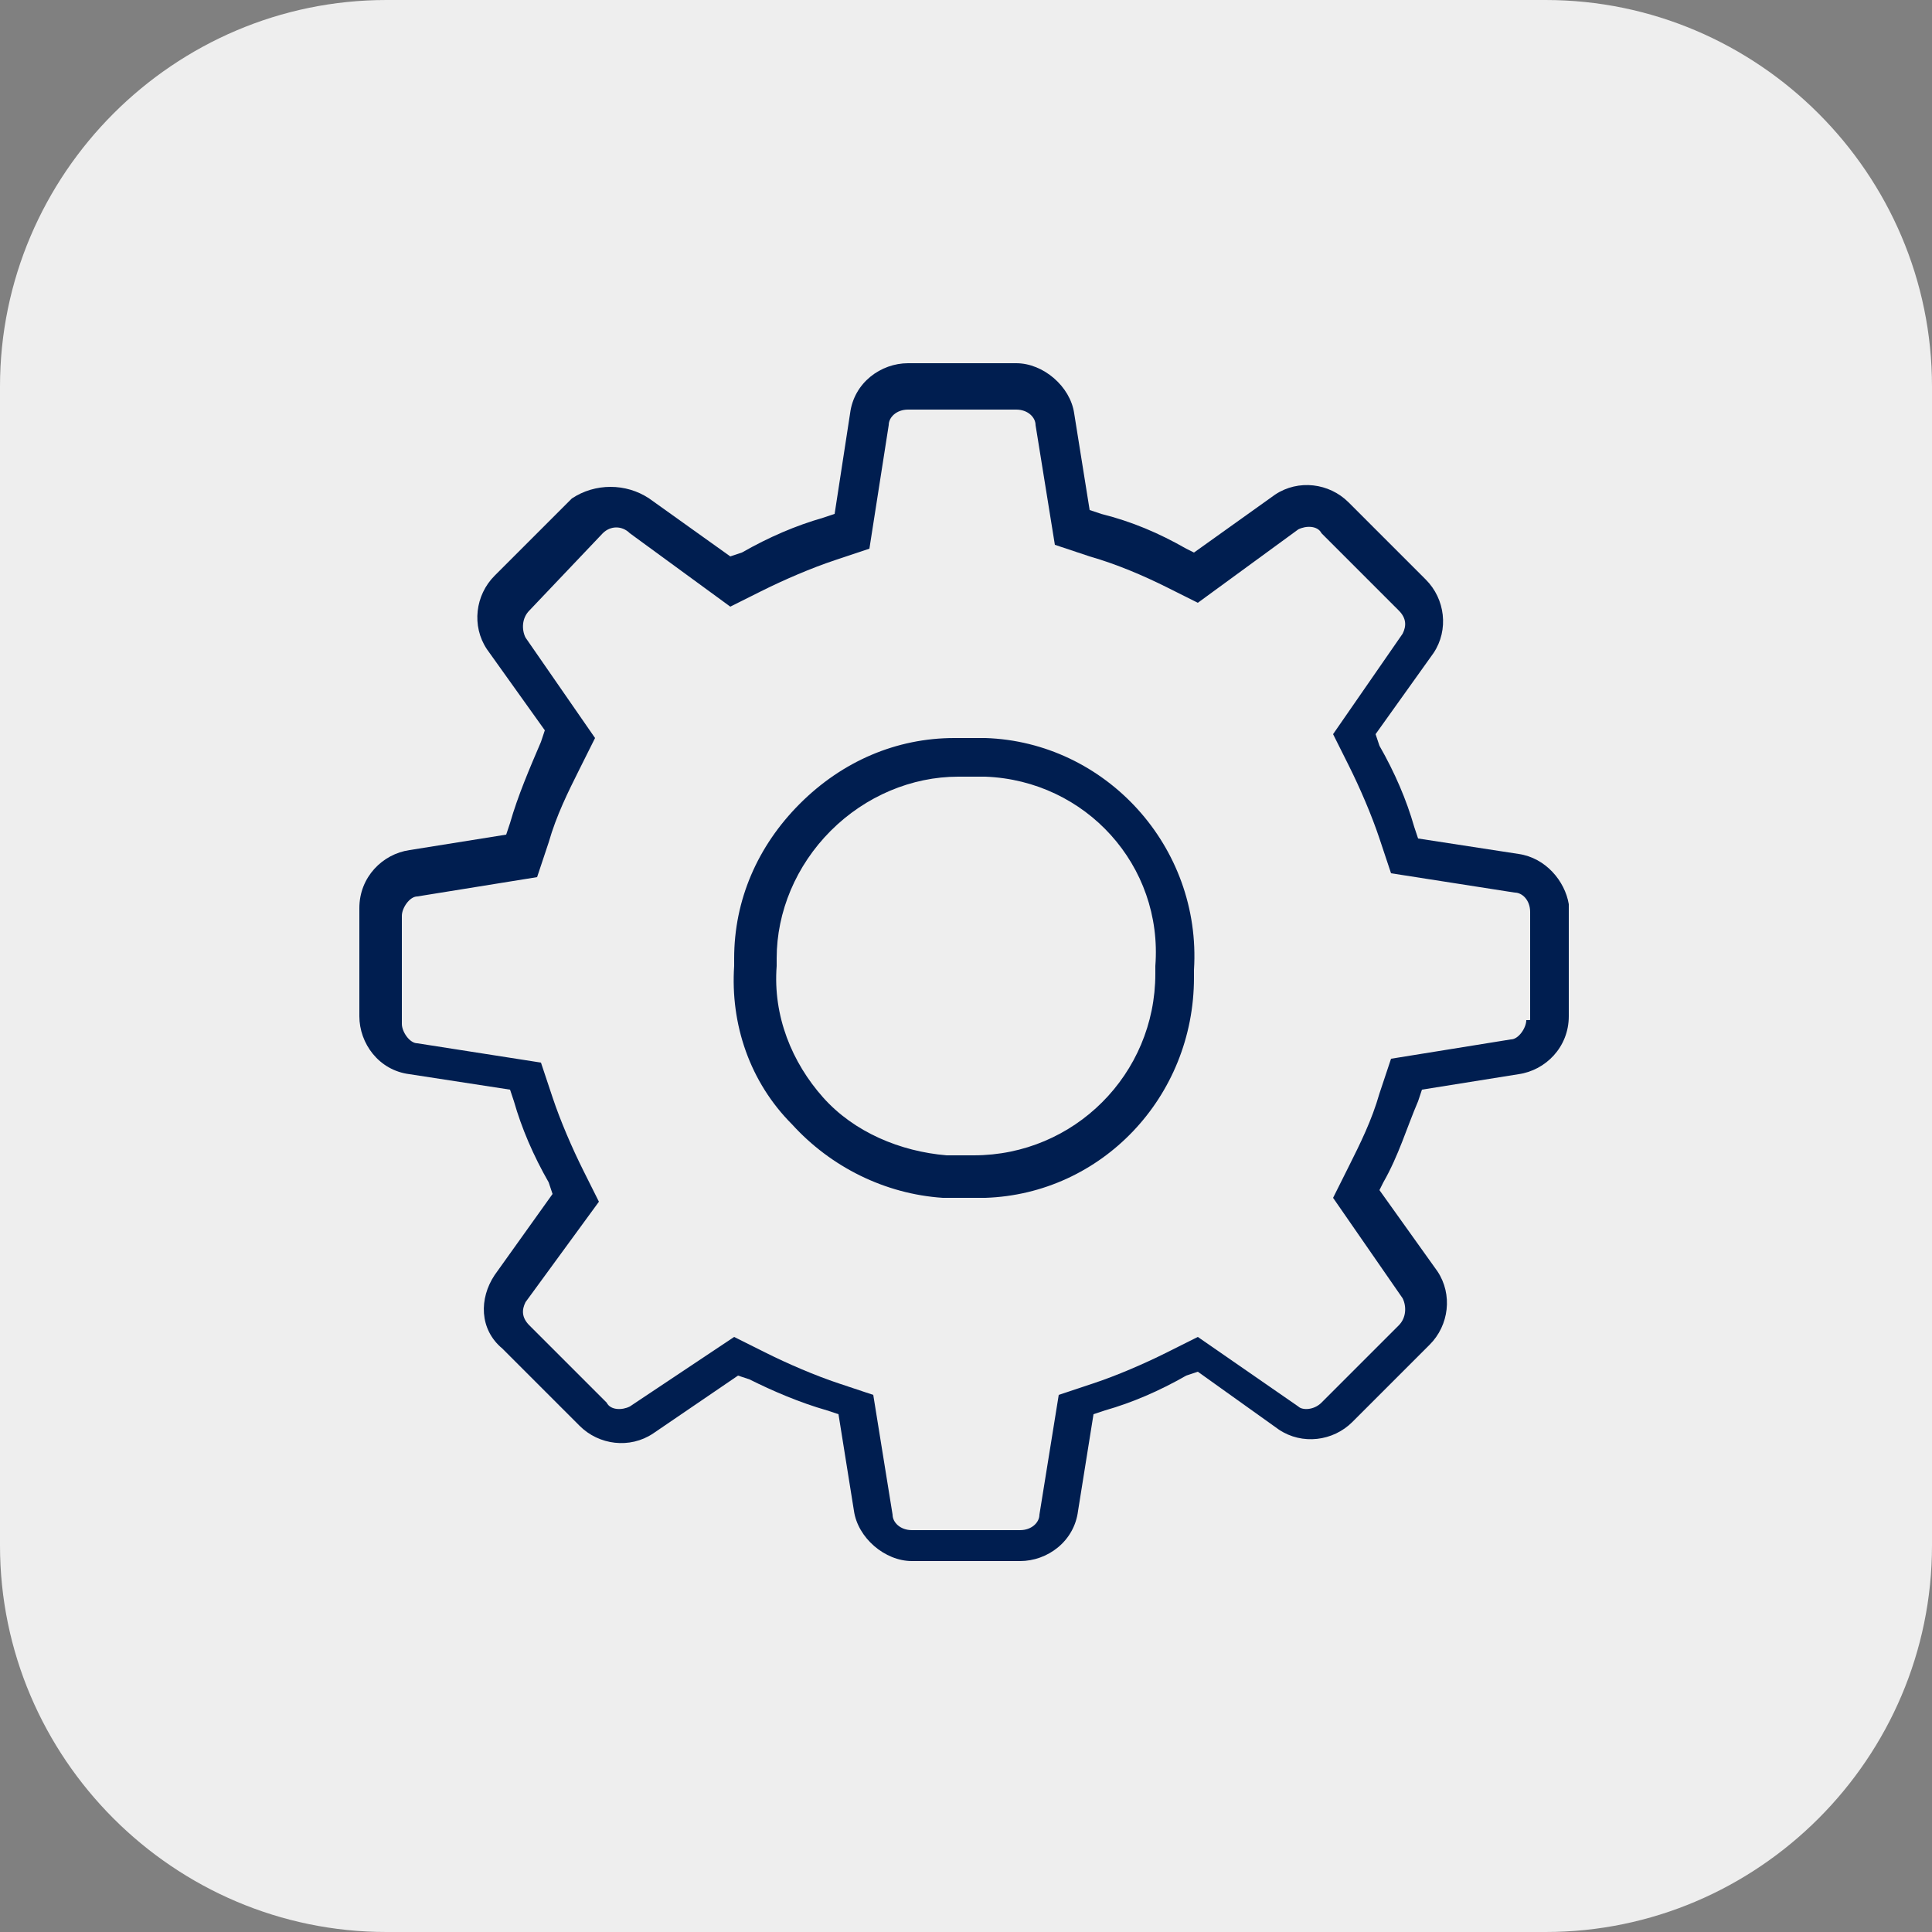
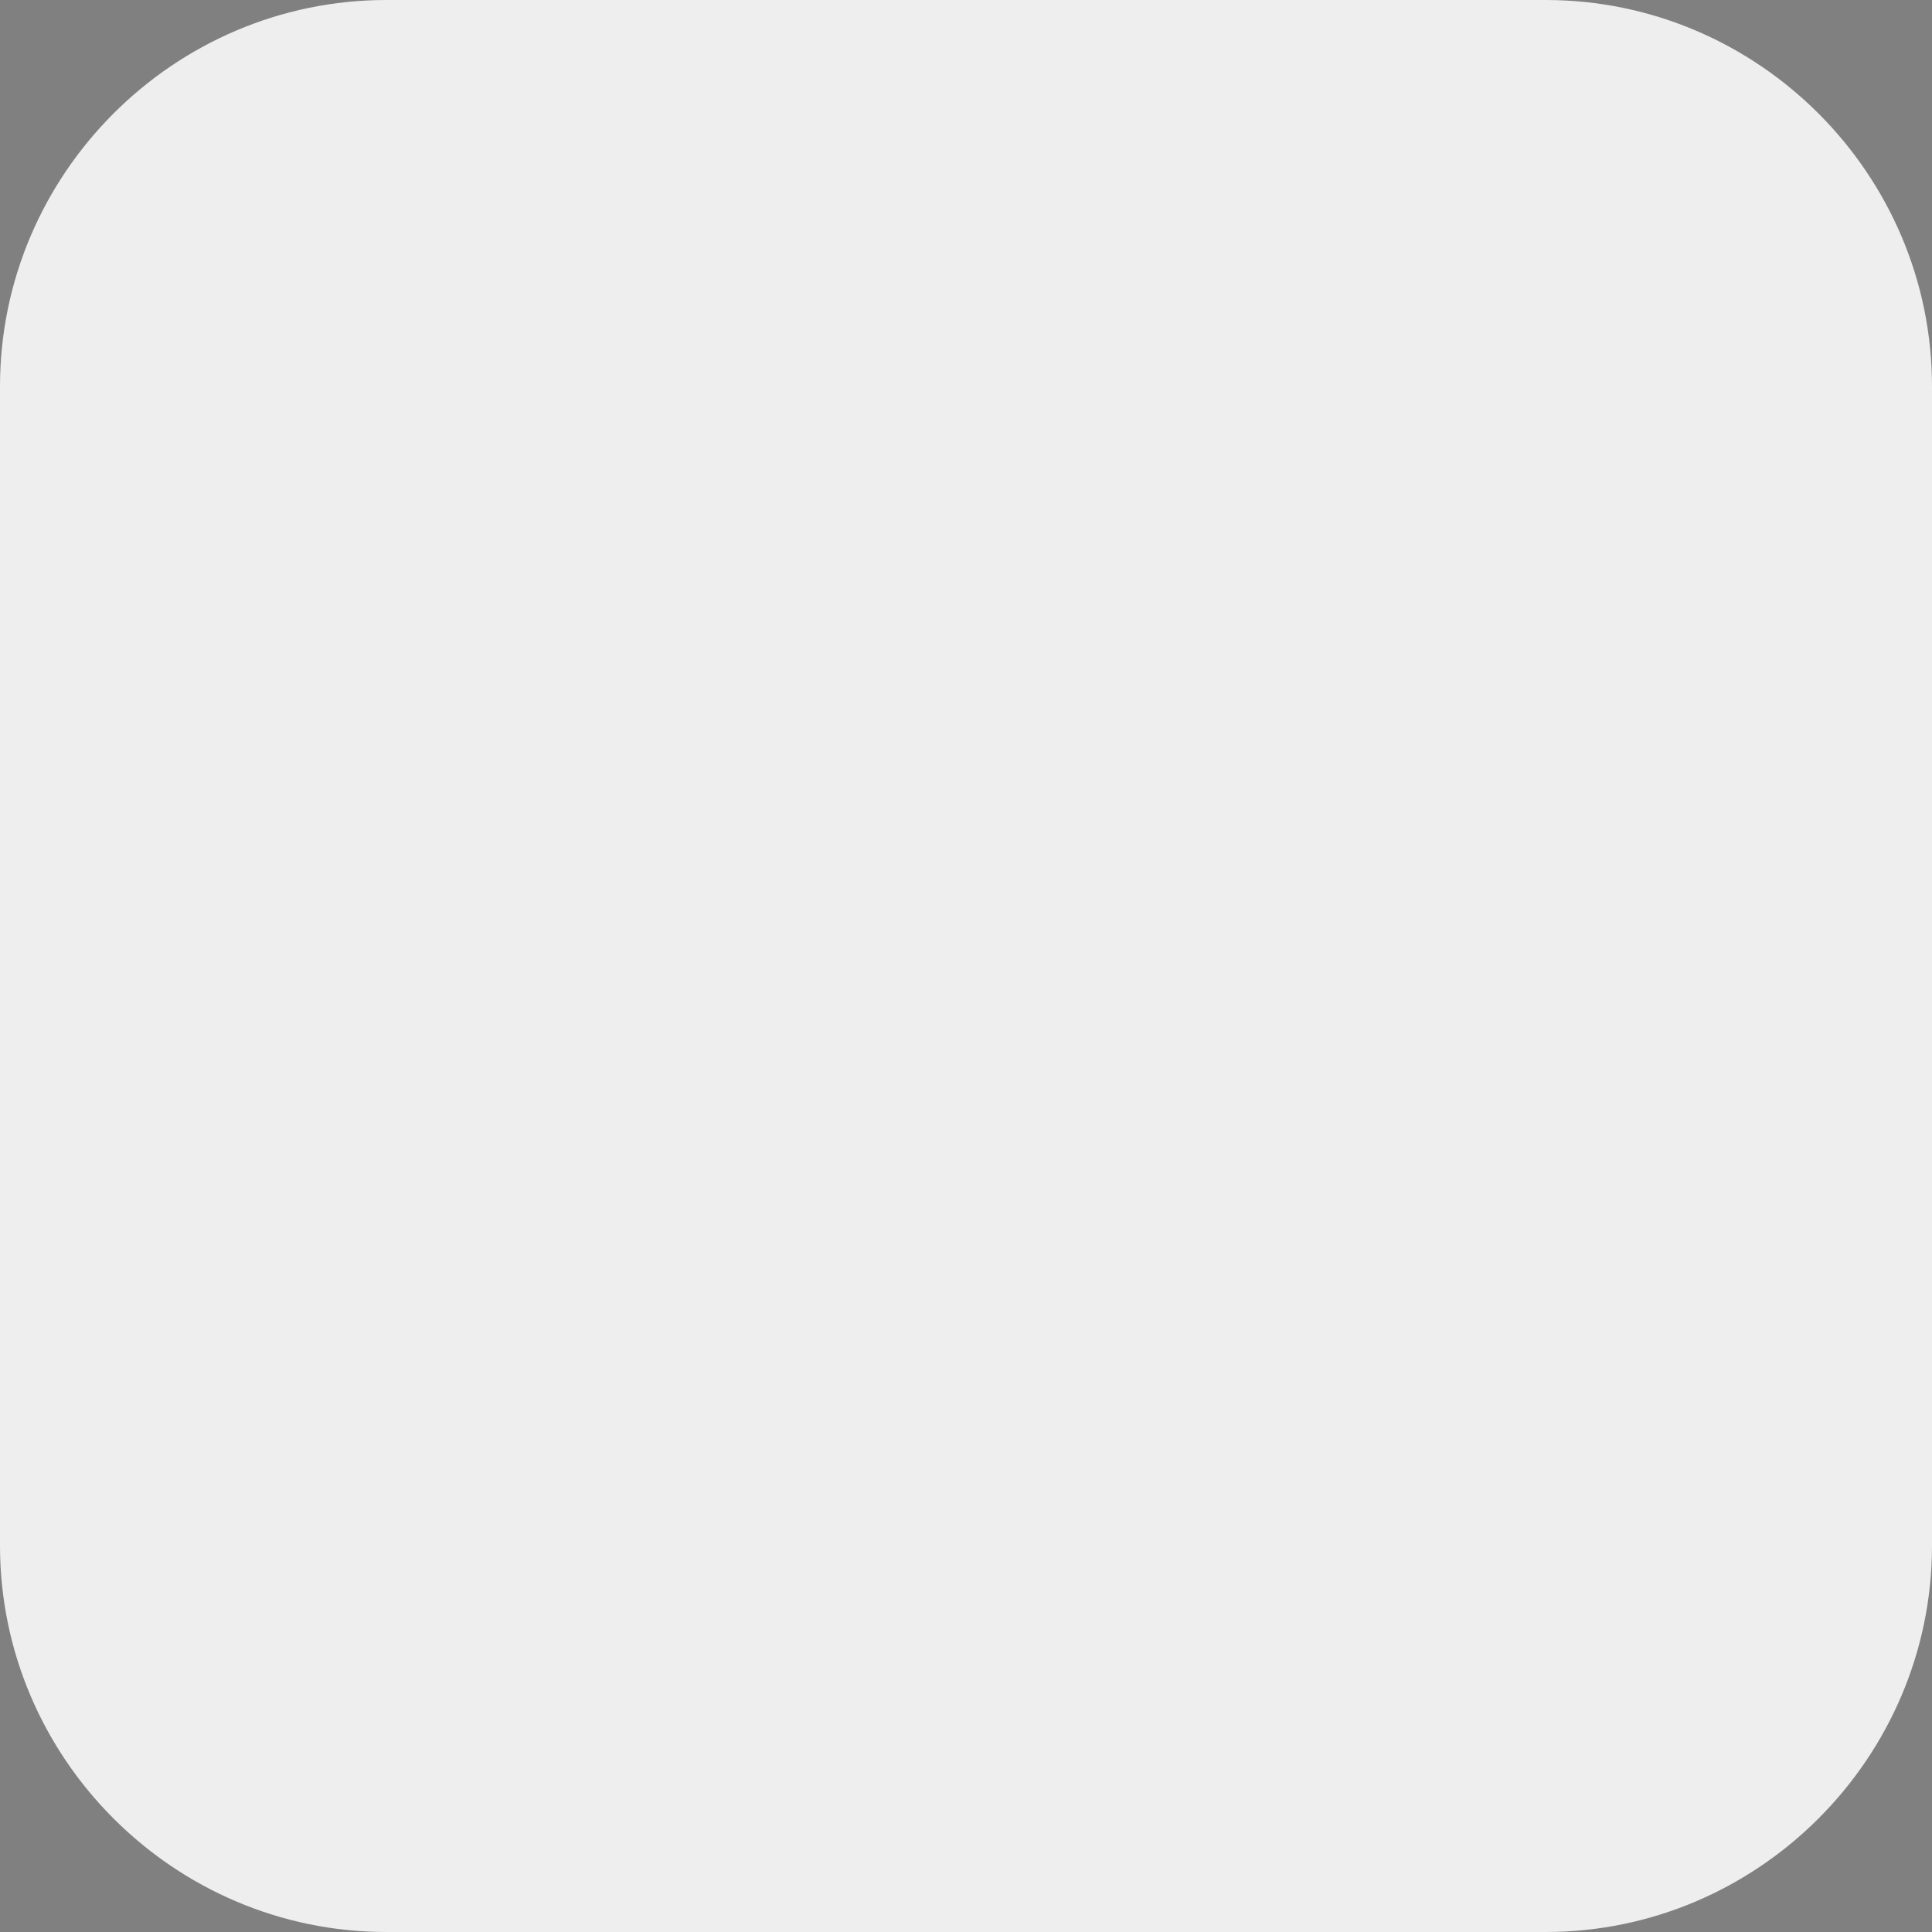
<svg xmlns="http://www.w3.org/2000/svg" version="1.1" x="0px" y="0px" width="50px" height="50px" viewBox="0 0 50 50" style="enable-background:new 0 0 50 50;" xml:space="preserve">
  <rect x="0" y="0" width="50" height="50" fill="#808080" stroke="none" />
  <style type="text/css">
	.st0{display:none;}
	.st1{display:inline;}
	.st2{fill:#EEEEEE;}
	.st3{fill:none;stroke:#001E50;stroke-miterlimit:10;}
	.st4{fill:#001E50;}
</style>
  <g id="Original" class="st0">
    <g id="accessories.nophoto" transform="translate(-970 -1603)" class="st1">
-       <path id="HoodDeflector" class="st2" d="M980,1603h30c5.5,0,10,4.5,10,10v30c0,5.5-4.5,10-10,10h-30c-5.5,0-10-4.5-10-10v-30    C970,1607.5,974.5,1603,980,1603z" />
      <g id="_24x24_settings">
        <path id="Combined_Shape" class="st3" d="M989.2,1638.1L989.2,1638.1l0.5,0.3c0.6,0.3,1.3,0.6,1.9,0.8l0.6,0.2l0.5,2.8     c0.1,0.5,0.5,0.8,1,0.8h2.8c0.5,0,0.9-0.4,1-0.8l0.5-2.8l0.6-0.2c0.7-0.2,1.4-0.5,2-0.8l0.5-0.3l2.3,1.7c0.4,0.3,0.9,0.2,1.3-0.1     l2-2c0.3-0.3,0.4-0.9,0.1-1.3l-1.7-2.3l0.3-0.5c0.3-0.6,0.6-1.3,0.8-2l0.2-0.6l2.8-0.5c0.5-0.1,0.8-0.5,0.8-1v-2.9     c0-0.5-0.3-0.9-0.8-1l-2.9-0.5l-0.2-0.6c-0.2-0.7-0.5-1.4-0.8-2l-0.3-0.5l1.7-2.3c0.3-0.4,0.2-0.9-0.1-1.3l-2-2     c-0.3-0.3-0.9-0.4-1.3-0.1l-2.4,1.7l-0.5-0.3c-0.7-0.4-1.4-0.6-2.1-0.9l-0.6-0.2l-0.5-2.8c-0.1-0.5-0.5-0.8-1-0.8h-2.8     c-0.5,0-0.9,0.4-1,0.8l-0.5,2.9l-0.6,0.2c-0.7,0.2-1.4,0.5-2,0.8l-0.5,0.3l-2.3-1.7c-0.4-0.3-0.9-0.3-1.3,0l-2,2     c-0.3,0.4-0.4,0.9-0.1,1.3l1.6,2.4l-0.3,0.5c-0.3,0.6-0.6,1.3-0.8,2l-0.2,0.6l-2.8,0.5c-0.5,0.1-0.8,0.5-0.8,1v2.8     c0,0.5,0.4,0.9,0.8,1l2.9,0.5l0.2,0.6c0.2,0.7,0.5,1.4,0.8,2l0.3,0.5l-1.7,2.3c-0.3,0.4-0.2,0.9,0.1,1.3l1.9,2     c0.3,0.3,0.9,0.4,1.3,0.1L989.2,1638.1L989.2,1638.1z M995,1633.4c0.1,0,0.2,0,0.2,0c2.9,0,5.2-2.3,5.2-5.2c0-0.1,0-0.2,0-0.2     c0.1-2.9-2.1-5.3-4.9-5.4c-0.1,0-0.2,0-0.3,0c-0.1,0-0.2,0-0.3,0s-0.2,0-0.3,0c-2.9,0-5.2,2.3-5.2,5.2c0,0.1,0,0.2,0,0.3     c-0.1,2.9,2.1,5.3,4.9,5.4c0.1,0,0.2,0,0.3,0C994.8,1633.4,994.9,1633.4,995,1633.4L995,1633.4z" />
      </g>
    </g>
  </g>
  <g id="VEctor">
    <g id="accessories.nophoto_1_" transform="translate(-970 -1603)">
      <path id="HoodDeflector_1_" class="st2" d="M980,1603h30c5.5,0,10,4.5,10,10v30c0,5.5-4.5,10-10,10h-30c-5.5,0-10-4.5-10-10v-30    C970,1607.5,974.5,1603,980,1603z" />
      <g>
-         <path class="st4" d="M995.5,1622.1c-0.1,0-0.2,0-0.3,0h-0.5c0,0,0,0,0,0c-1.5,0-2.9,0.6-4,1.7c-1.1,1.1-1.7,2.5-1.7,4     c0,0.1,0,0.2,0,0.2c-0.1,1.5,0.4,3,1.5,4.1c1,1.1,2.4,1.8,3.9,1.9c0.1,0,0.2,0,0.3,0h0.8v0c3-0.1,5.4-2.6,5.4-5.7     c0-0.1,0-0.2,0-0.2C1001.1,1624.9,998.6,1622.2,995.5,1622.1z M995.2,1632.9C995.2,1632.9,995.2,1632.9,995.2,1632.9l-0.6,0     c0,0-0.1,0-0.1,0c-1.2-0.1-2.4-0.6-3.2-1.5c-0.8-0.9-1.3-2.1-1.2-3.4c0-0.1,0-0.2,0-0.2c0-1.2,0.5-2.4,1.4-3.3     c0.9-0.9,2.1-1.4,3.3-1.4c0,0,0,0,0,0h0.5c0.1,0,0.2,0,0.2,0c2.6,0.1,4.6,2.3,4.4,4.9c0,0.1,0,0.1,0,0.2     C999.9,1630.8,997.8,1632.9,995.2,1632.9z" />
-         <path class="st4" d="M1009.3,1625.1l-2.6-0.4l-0.1-0.3c-0.2-0.7-0.5-1.4-0.9-2.1l-0.1-0.3l1.5-2.1c0.4-0.6,0.3-1.4-0.2-1.9l-2-2     c-0.5-0.5-1.3-0.6-1.9-0.2l-2.1,1.5l-0.2-0.1c-0.7-0.4-1.4-0.7-2.2-0.9l-0.3-0.1l-0.4-2.5c-0.1-0.7-0.8-1.3-1.5-1.3c0,0,0,0,0,0     h-2.8c0,0,0,0,0,0c-0.7,0-1.4,0.5-1.5,1.3l-0.4,2.6l-0.3,0.1c-0.7,0.2-1.4,0.5-2.1,0.9l-0.3,0.1l-2.1-1.5c-0.6-0.4-1.4-0.4-2,0     l-2,2c-0.5,0.5-0.6,1.3-0.2,1.9l1.5,2.1l-0.1,0.3c-0.3,0.7-0.6,1.4-0.8,2.1l-0.1,0.3l-2.5,0.4c-0.7,0.1-1.3,0.7-1.3,1.5v2.8     c0,0.7,0.5,1.4,1.3,1.5l2.6,0.4l0.1,0.3c0.2,0.7,0.5,1.4,0.9,2.1l0.1,0.3l-1.5,2.1c-0.4,0.6-0.4,1.4,0.2,1.9l2,2     c0.5,0.5,1.3,0.6,1.9,0.2l2.2-1.5l0.3,0.1c0.6,0.3,1.3,0.6,2,0.8l0.3,0.1l0.4,2.5c0.1,0.7,0.8,1.3,1.5,1.3h2.8c0,0,0,0,0,0     c0.7,0,1.4-0.5,1.5-1.3l0.4-2.5l0.3-0.1c0.7-0.2,1.4-0.5,2.1-0.9l0.3-0.1l2.1,1.5c0.6,0.4,1.4,0.3,1.9-0.2l2-2     c0.5-0.5,0.6-1.3,0.2-1.9l-1.5-2.1l0.1-0.2c0.4-0.7,0.6-1.4,0.9-2.1l0.1-0.3l2.5-0.4c0.7-0.1,1.3-0.7,1.3-1.5v-2.9     C1010.5,1625.8,1010,1625.2,1009.3,1625.1z M1009.5,1629.4c0,0.2-0.2,0.5-0.4,0.5l-3.1,0.5l-0.3,0.9c-0.2,0.7-0.5,1.3-0.8,1.9     l-0.4,0.8l1.8,2.6c0.1,0.2,0.1,0.5-0.1,0.7l-2,2c-0.2,0.2-0.5,0.2-0.6,0.1l-2.6-1.8l-0.8,0.4c-0.6,0.3-1.3,0.6-1.9,0.8l-0.9,0.3     l-0.5,3.1c0,0.2-0.2,0.4-0.5,0.4c0,0,0,0,0,0h-2.8c-0.3,0-0.5-0.2-0.5-0.4l-0.5-3.1l-0.9-0.3c-0.6-0.2-1.3-0.5-1.9-0.8l-0.8-0.4     l-2.7,1.8c-0.2,0.1-0.5,0.1-0.6-0.1l-2-2c-0.2-0.2-0.2-0.4-0.1-0.6l1.9-2.6l-0.4-0.8c-0.3-0.6-0.6-1.3-0.8-1.9l-0.3-0.9l-3.2-0.5     c-0.2,0-0.4-0.3-0.4-0.5v-2.8c0-0.2,0.2-0.5,0.4-0.5l3.1-0.5l0.3-0.9c0.2-0.7,0.5-1.3,0.8-1.9l0.4-0.8l-1.8-2.6     c-0.1-0.2-0.1-0.5,0.1-0.7l1.9-2c0.2-0.2,0.5-0.2,0.7,0l2.6,1.9l0.8-0.4c0.6-0.3,1.3-0.6,1.9-0.8l0.9-0.3l0.5-3.2     c0-0.2,0.2-0.4,0.5-0.4c0,0,0,0,0,0h2.8c0.3,0,0.5,0.2,0.5,0.4l0.5,3.1l0.9,0.3c0.7,0.2,1.4,0.5,2,0.8l0.8,0.4l2.6-1.9     c0.2-0.1,0.5-0.1,0.6,0.1l2,2c0.2,0.2,0.2,0.4,0.1,0.6l-1.8,2.6l0.4,0.8c0.3,0.6,0.6,1.3,0.8,1.9l0.3,0.9l3.2,0.5     c0.2,0,0.4,0.2,0.4,0.5V1629.4z" />
-       </g>
+         </g>
    </g>
  </g>
</svg>